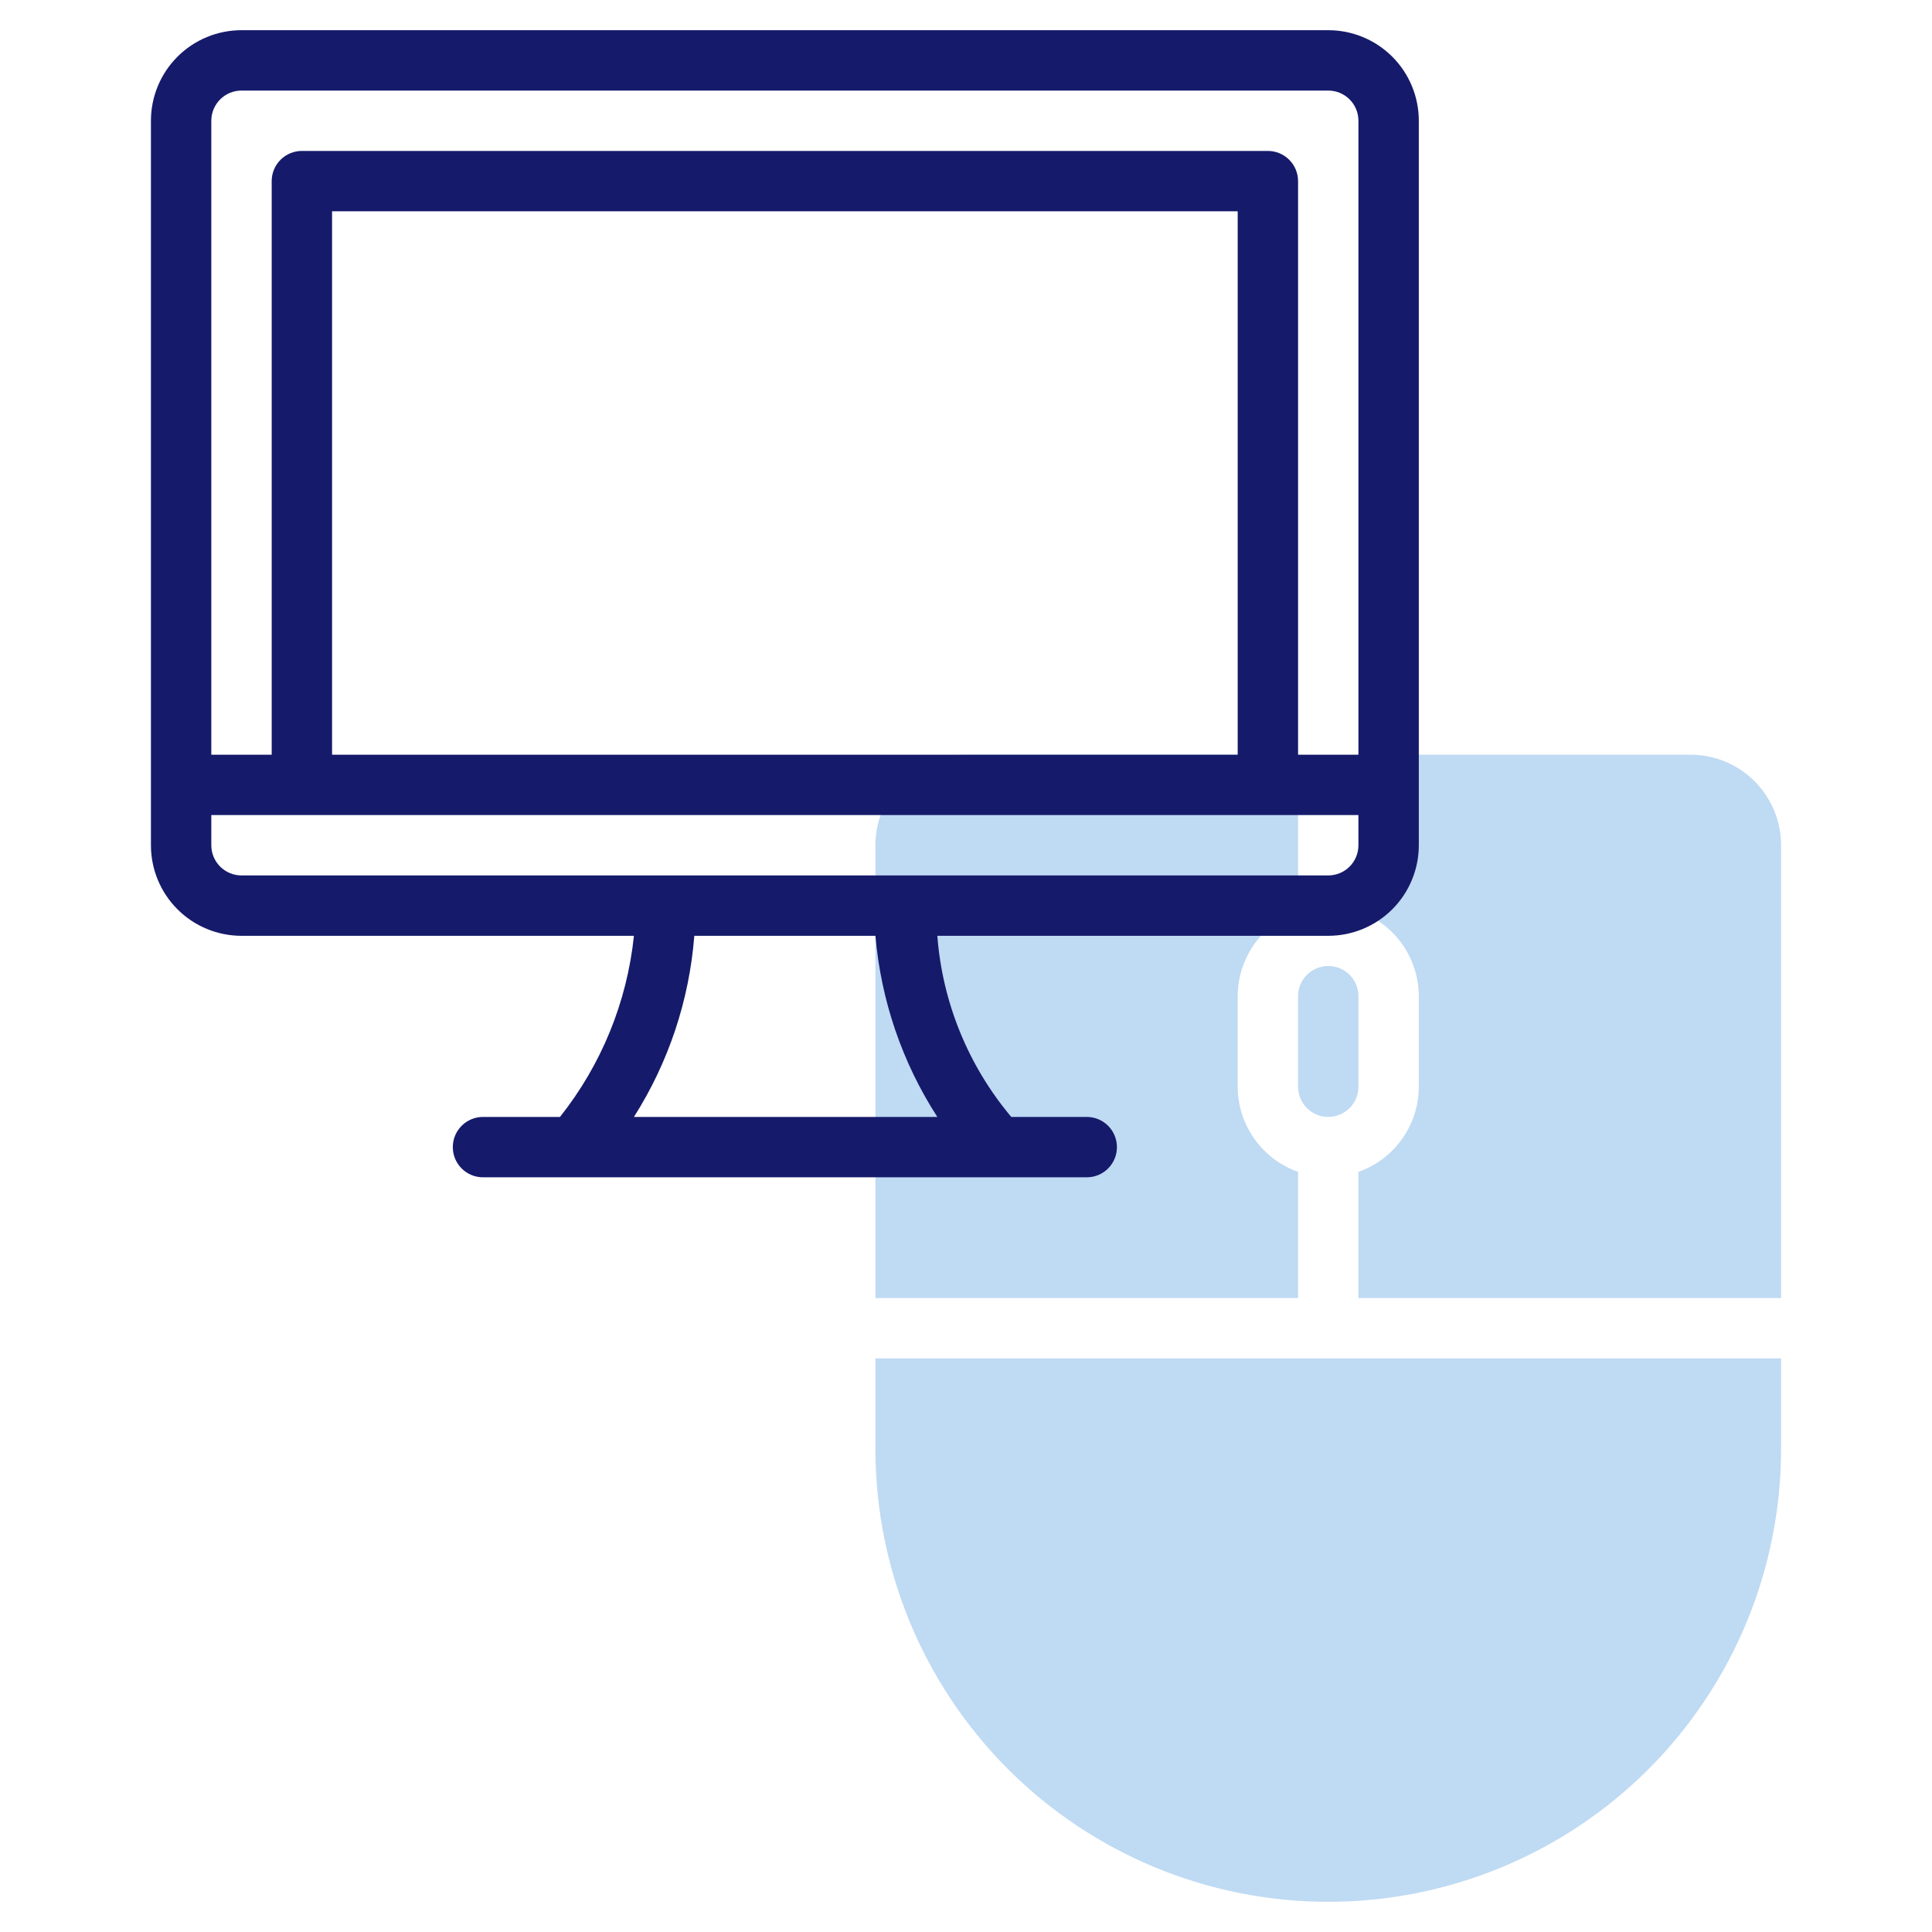
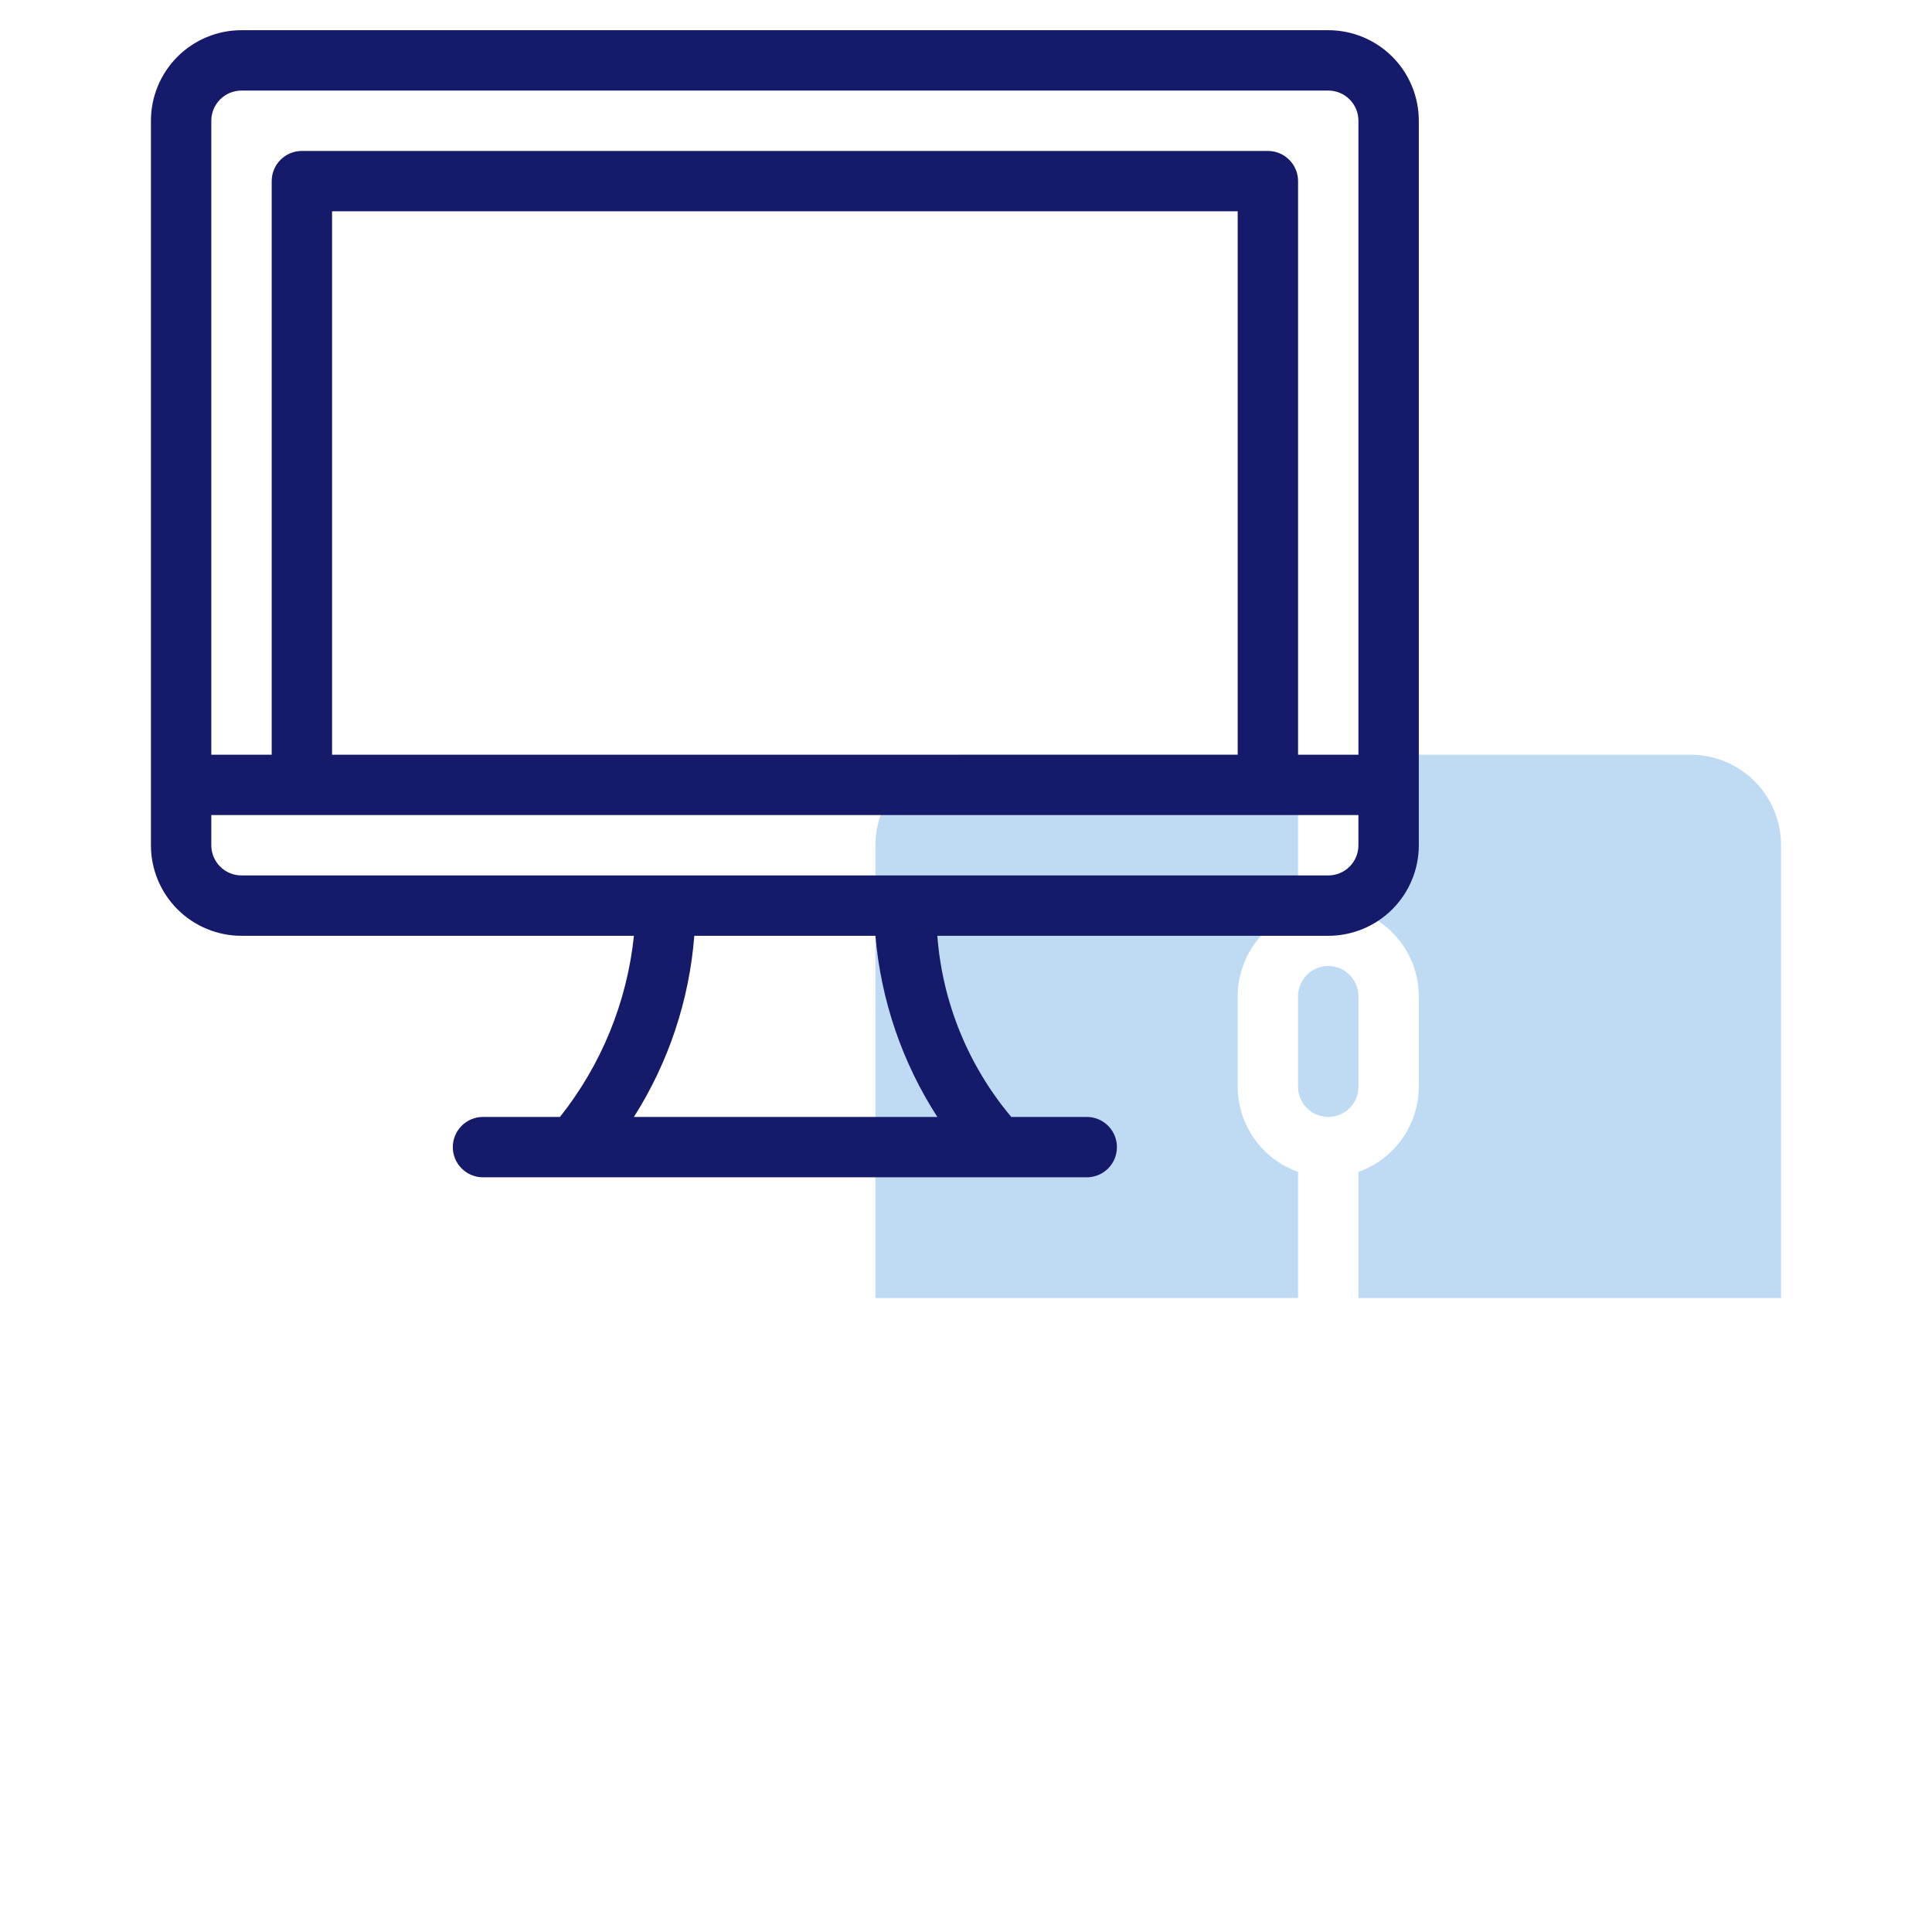
<svg xmlns="http://www.w3.org/2000/svg" width="145" height="145" viewBox="0 0 145 145" fill="none">
  <path d="M97.422 81.562C97.422 82.163 97.661 82.74 98.085 83.165C98.51 83.589 99.087 83.828 99.688 83.828C100.288 83.828 100.865 83.589 101.29 83.165C101.714 82.74 101.953 82.163 101.953 81.562V74.766C101.953 74.165 101.714 73.588 101.29 73.164C100.865 72.739 100.288 72.5 99.688 72.5C99.087 72.5 98.51 72.739 98.085 73.164C97.661 73.588 97.422 74.165 97.422 74.766V81.562Z" fill="#BFDAF3" />
-   <path d="M65.703 101.953V108.75C65.703 117.763 69.284 126.407 75.657 132.781C82.03 139.154 90.674 142.734 99.688 142.734C108.701 142.734 117.345 139.154 123.718 132.781C130.091 126.407 133.672 117.763 133.672 108.75V101.953H65.703Z" fill="#BFDAF3" />
  <path d="M101.953 68.377C103.275 68.844 104.42 69.709 105.232 70.853C106.043 71.997 106.48 73.363 106.484 74.766V81.562C106.48 82.965 106.043 84.332 105.232 85.475C104.42 86.619 103.275 87.484 101.953 87.952V97.422H133.672V63.438C133.672 61.635 132.956 59.906 131.681 58.631C130.406 57.357 128.678 56.641 126.875 56.641H101.953V68.377Z" fill="#BFDAF3" />
  <path d="M97.422 97.422V87.952C96.1 87.484 94.955 86.619 94.143 85.475C93.332 84.332 92.895 82.965 92.891 81.562V74.766C92.895 73.363 93.332 71.997 94.143 70.853C94.955 69.709 96.1 68.844 97.422 68.377V56.641H72.5C70.697 56.641 68.969 57.357 67.694 58.631C66.419 59.906 65.703 61.635 65.703 63.438V97.422H97.422Z" fill="#BFDAF3" />
-   <path d="M99.688 2.266H18.125C16.322 2.266 14.594 2.982 13.319 4.256C12.044 5.531 11.328 7.26 11.328 9.062V63.438C11.328 65.24 12.044 66.969 13.319 68.244C14.594 69.518 16.322 70.234 18.125 70.234H47.578C47.059 75.202 45.134 79.918 42.027 83.828H36.25C35.649 83.828 35.073 84.067 34.648 84.492C34.223 84.917 33.984 85.493 33.984 86.094C33.984 86.695 34.223 87.271 34.648 87.696C35.073 88.121 35.649 88.359 36.25 88.359H81.562C82.163 88.359 82.74 88.121 83.165 87.696C83.589 87.271 83.828 86.695 83.828 86.094C83.828 85.493 83.589 84.917 83.165 84.492C82.74 84.067 82.163 83.828 81.562 83.828H75.898C72.67 79.99 70.729 75.235 70.348 70.234H99.688C101.49 70.234 103.219 69.518 104.494 68.244C105.768 66.969 106.484 65.24 106.484 63.438V9.062C106.484 7.26 105.768 5.531 104.494 4.256C103.219 2.982 101.49 2.266 99.688 2.266ZM18.125 6.797H99.688C100.288 6.797 100.865 7.036 101.29 7.46C101.714 7.885 101.953 8.462 101.953 9.062V56.641H97.422V13.594C97.422 12.993 97.183 12.417 96.758 11.992C96.333 11.567 95.757 11.328 95.156 11.328H22.656C22.055 11.328 21.479 11.567 21.054 11.992C20.629 12.417 20.391 12.993 20.391 13.594V56.641H15.859V9.062C15.859 8.462 16.098 7.885 16.523 7.46C16.948 7.036 17.524 6.797 18.125 6.797ZM92.891 56.641H24.922V15.859H92.891V56.641ZM70.348 83.828H47.578C50.176 79.735 51.732 75.068 52.109 70.234H65.703C66.118 75.077 67.713 79.744 70.348 83.828ZM99.801 65.703H18.125C17.524 65.703 16.948 65.464 16.523 65.04C16.098 64.615 15.859 64.038 15.859 63.438V61.172H101.953V63.438C101.953 64.038 101.714 64.615 101.29 65.04C100.865 65.464 100.288 65.703 99.688 65.703H99.801Z" fill="#151A6A" />
+   <path d="M99.688 2.266H18.125C16.322 2.266 14.594 2.982 13.319 4.256C12.044 5.531 11.328 7.26 11.328 9.062V63.438C11.328 65.24 12.044 66.969 13.319 68.244C14.594 69.518 16.322 70.234 18.125 70.234H47.578C47.059 75.202 45.134 79.918 42.027 83.828H36.25C35.649 83.828 35.073 84.067 34.648 84.492C34.223 84.917 33.984 85.493 33.984 86.094C33.984 86.695 34.223 87.271 34.648 87.696C35.073 88.121 35.649 88.359 36.25 88.359H81.562C82.163 88.359 82.74 88.121 83.165 87.696C83.589 87.271 83.828 86.695 83.828 86.094C83.828 85.493 83.589 84.917 83.165 84.492C82.74 84.067 82.163 83.828 81.562 83.828H75.898C72.67 79.99 70.729 75.235 70.348 70.234H99.688C101.49 70.234 103.219 69.518 104.494 68.244C105.768 66.969 106.484 65.24 106.484 63.438V9.062C106.484 7.26 105.768 5.531 104.494 4.256C103.219 2.982 101.49 2.266 99.688 2.266ZM18.125 6.797H99.688C100.288 6.797 100.865 7.036 101.29 7.46C101.714 7.885 101.953 8.462 101.953 9.062V56.641H97.422V13.594C97.422 12.993 97.183 12.417 96.758 11.992C96.333 11.567 95.757 11.328 95.156 11.328H22.656C22.055 11.328 21.479 11.567 21.054 11.992C20.629 12.417 20.391 12.993 20.391 13.594V56.641H15.859V9.062C15.859 8.462 16.098 7.885 16.523 7.46C16.948 7.036 17.524 6.797 18.125 6.797ZM92.891 56.641H24.922V15.859H92.891ZM70.348 83.828H47.578C50.176 79.735 51.732 75.068 52.109 70.234H65.703C66.118 75.077 67.713 79.744 70.348 83.828ZM99.801 65.703H18.125C17.524 65.703 16.948 65.464 16.523 65.04C16.098 64.615 15.859 64.038 15.859 63.438V61.172H101.953V63.438C101.953 64.038 101.714 64.615 101.29 65.04C100.865 65.464 100.288 65.703 99.688 65.703H99.801Z" fill="#151A6A" />
</svg>